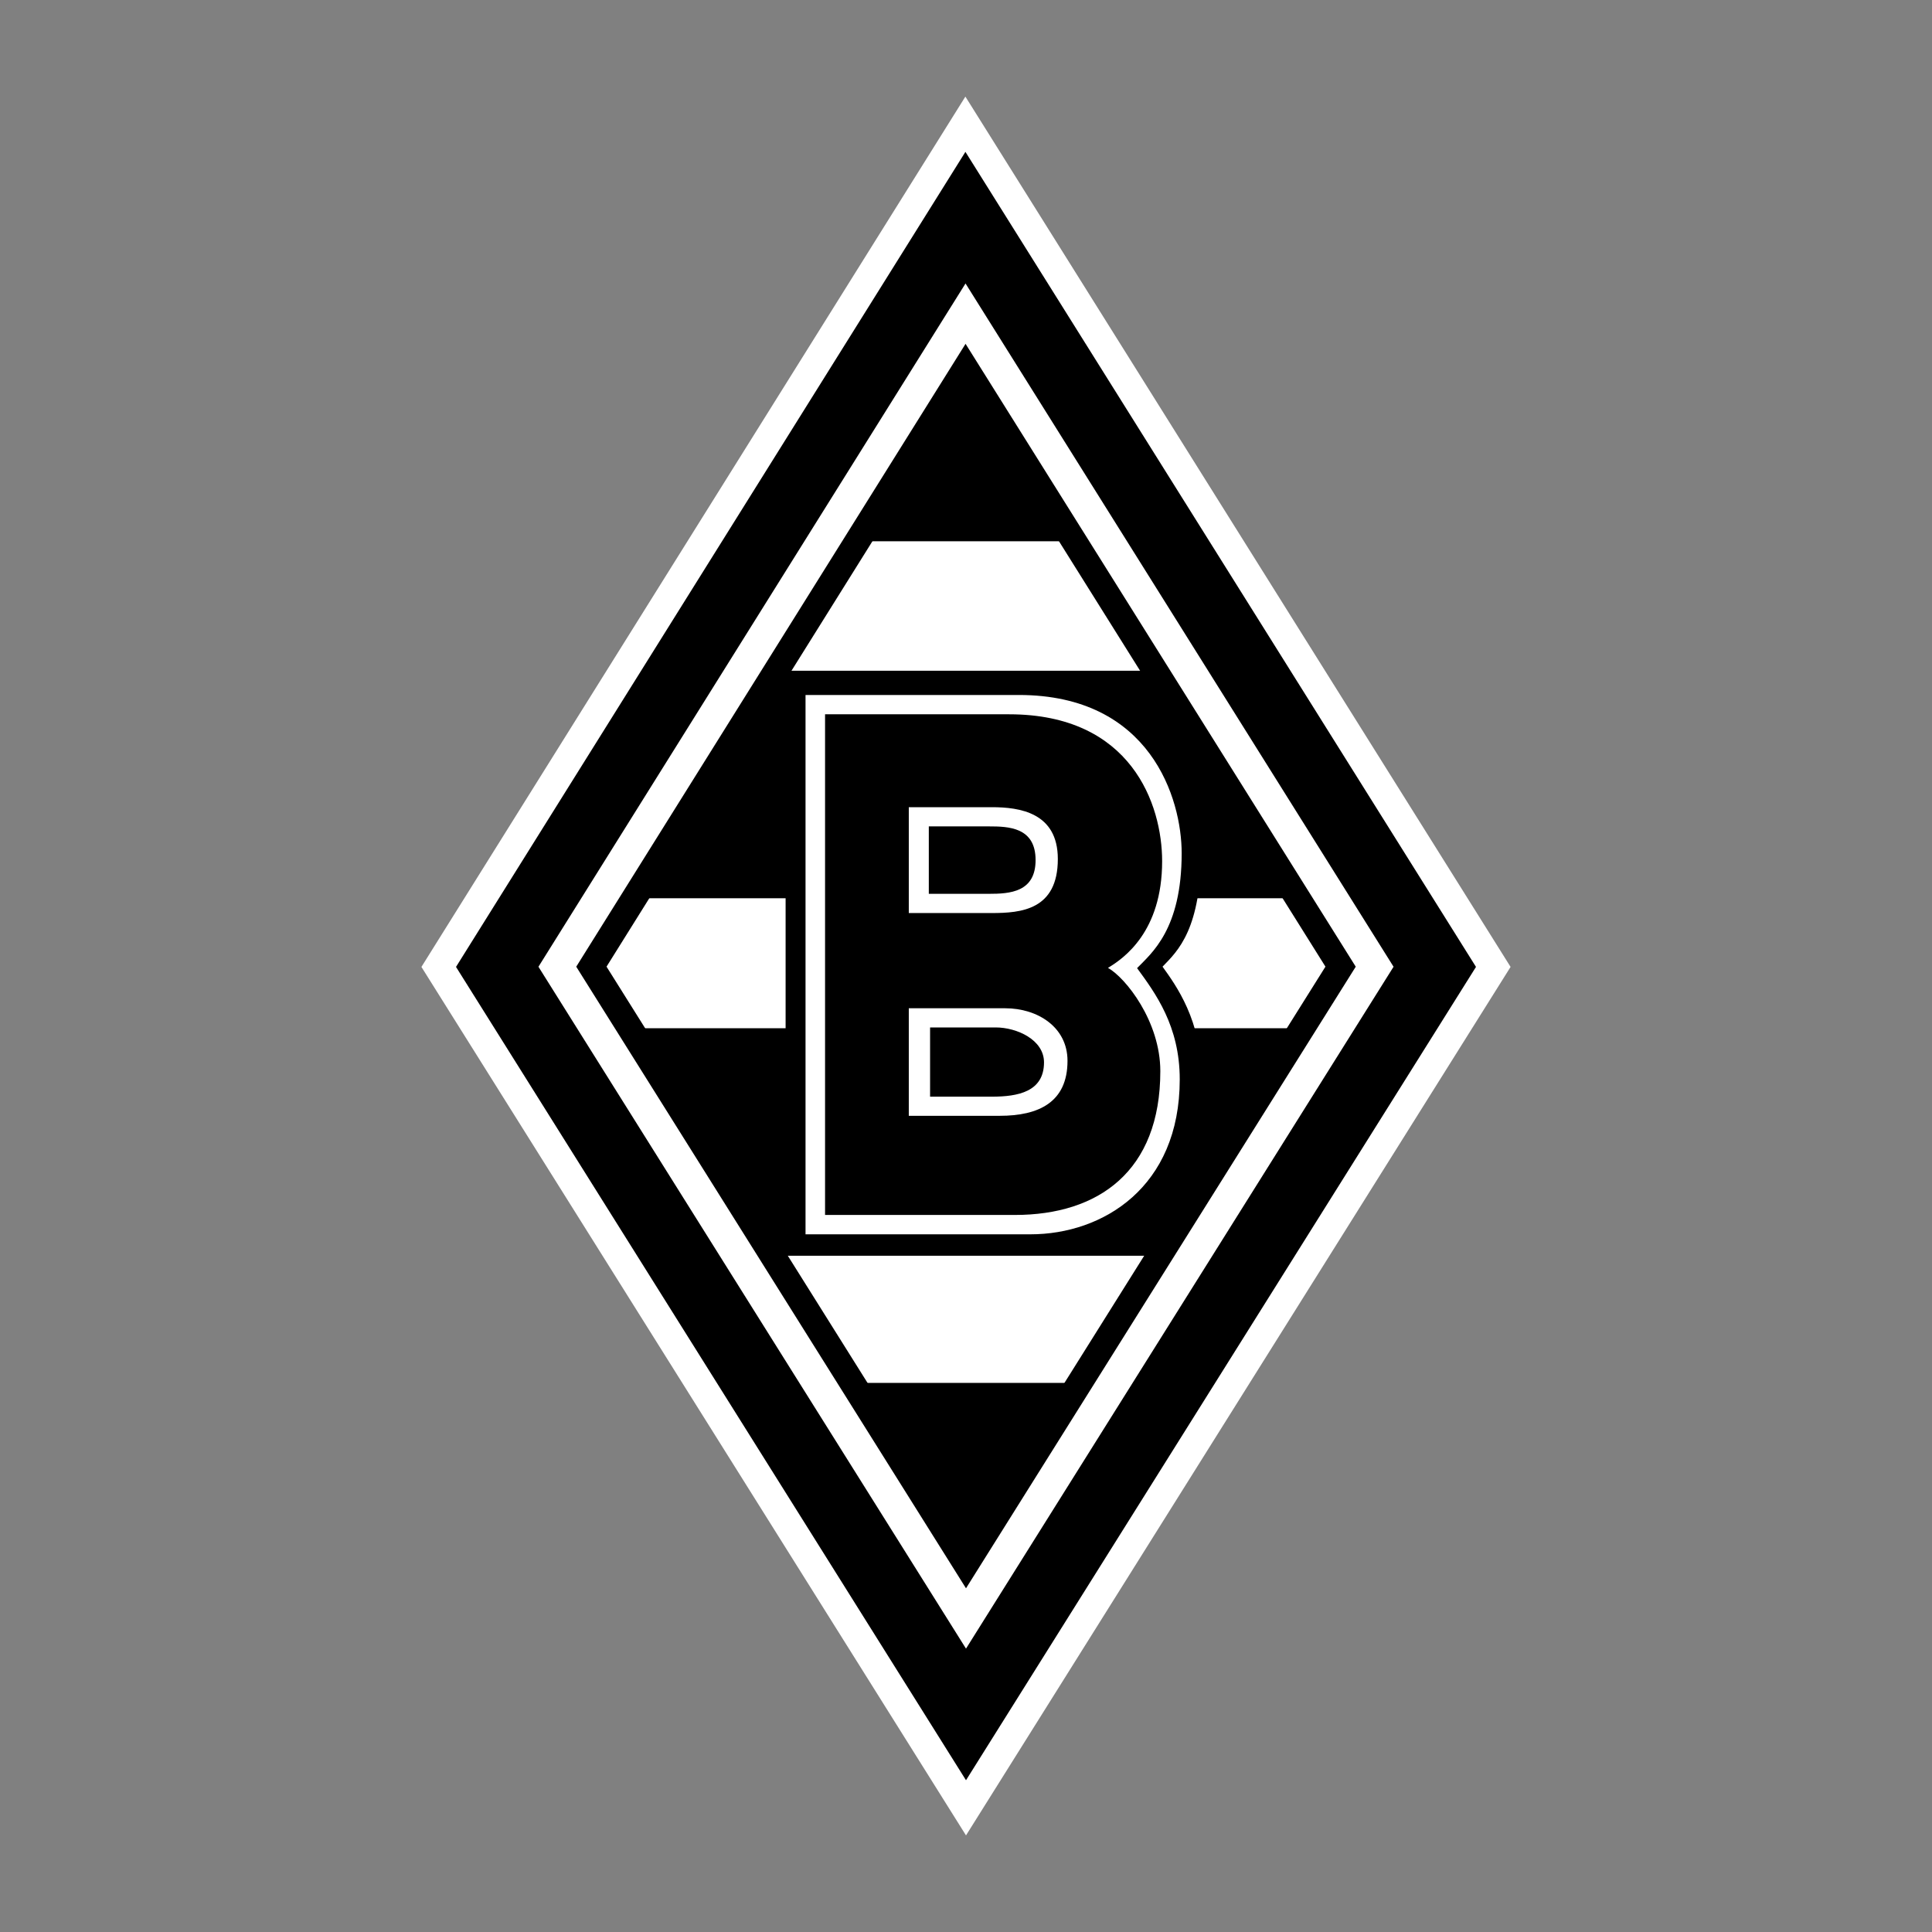
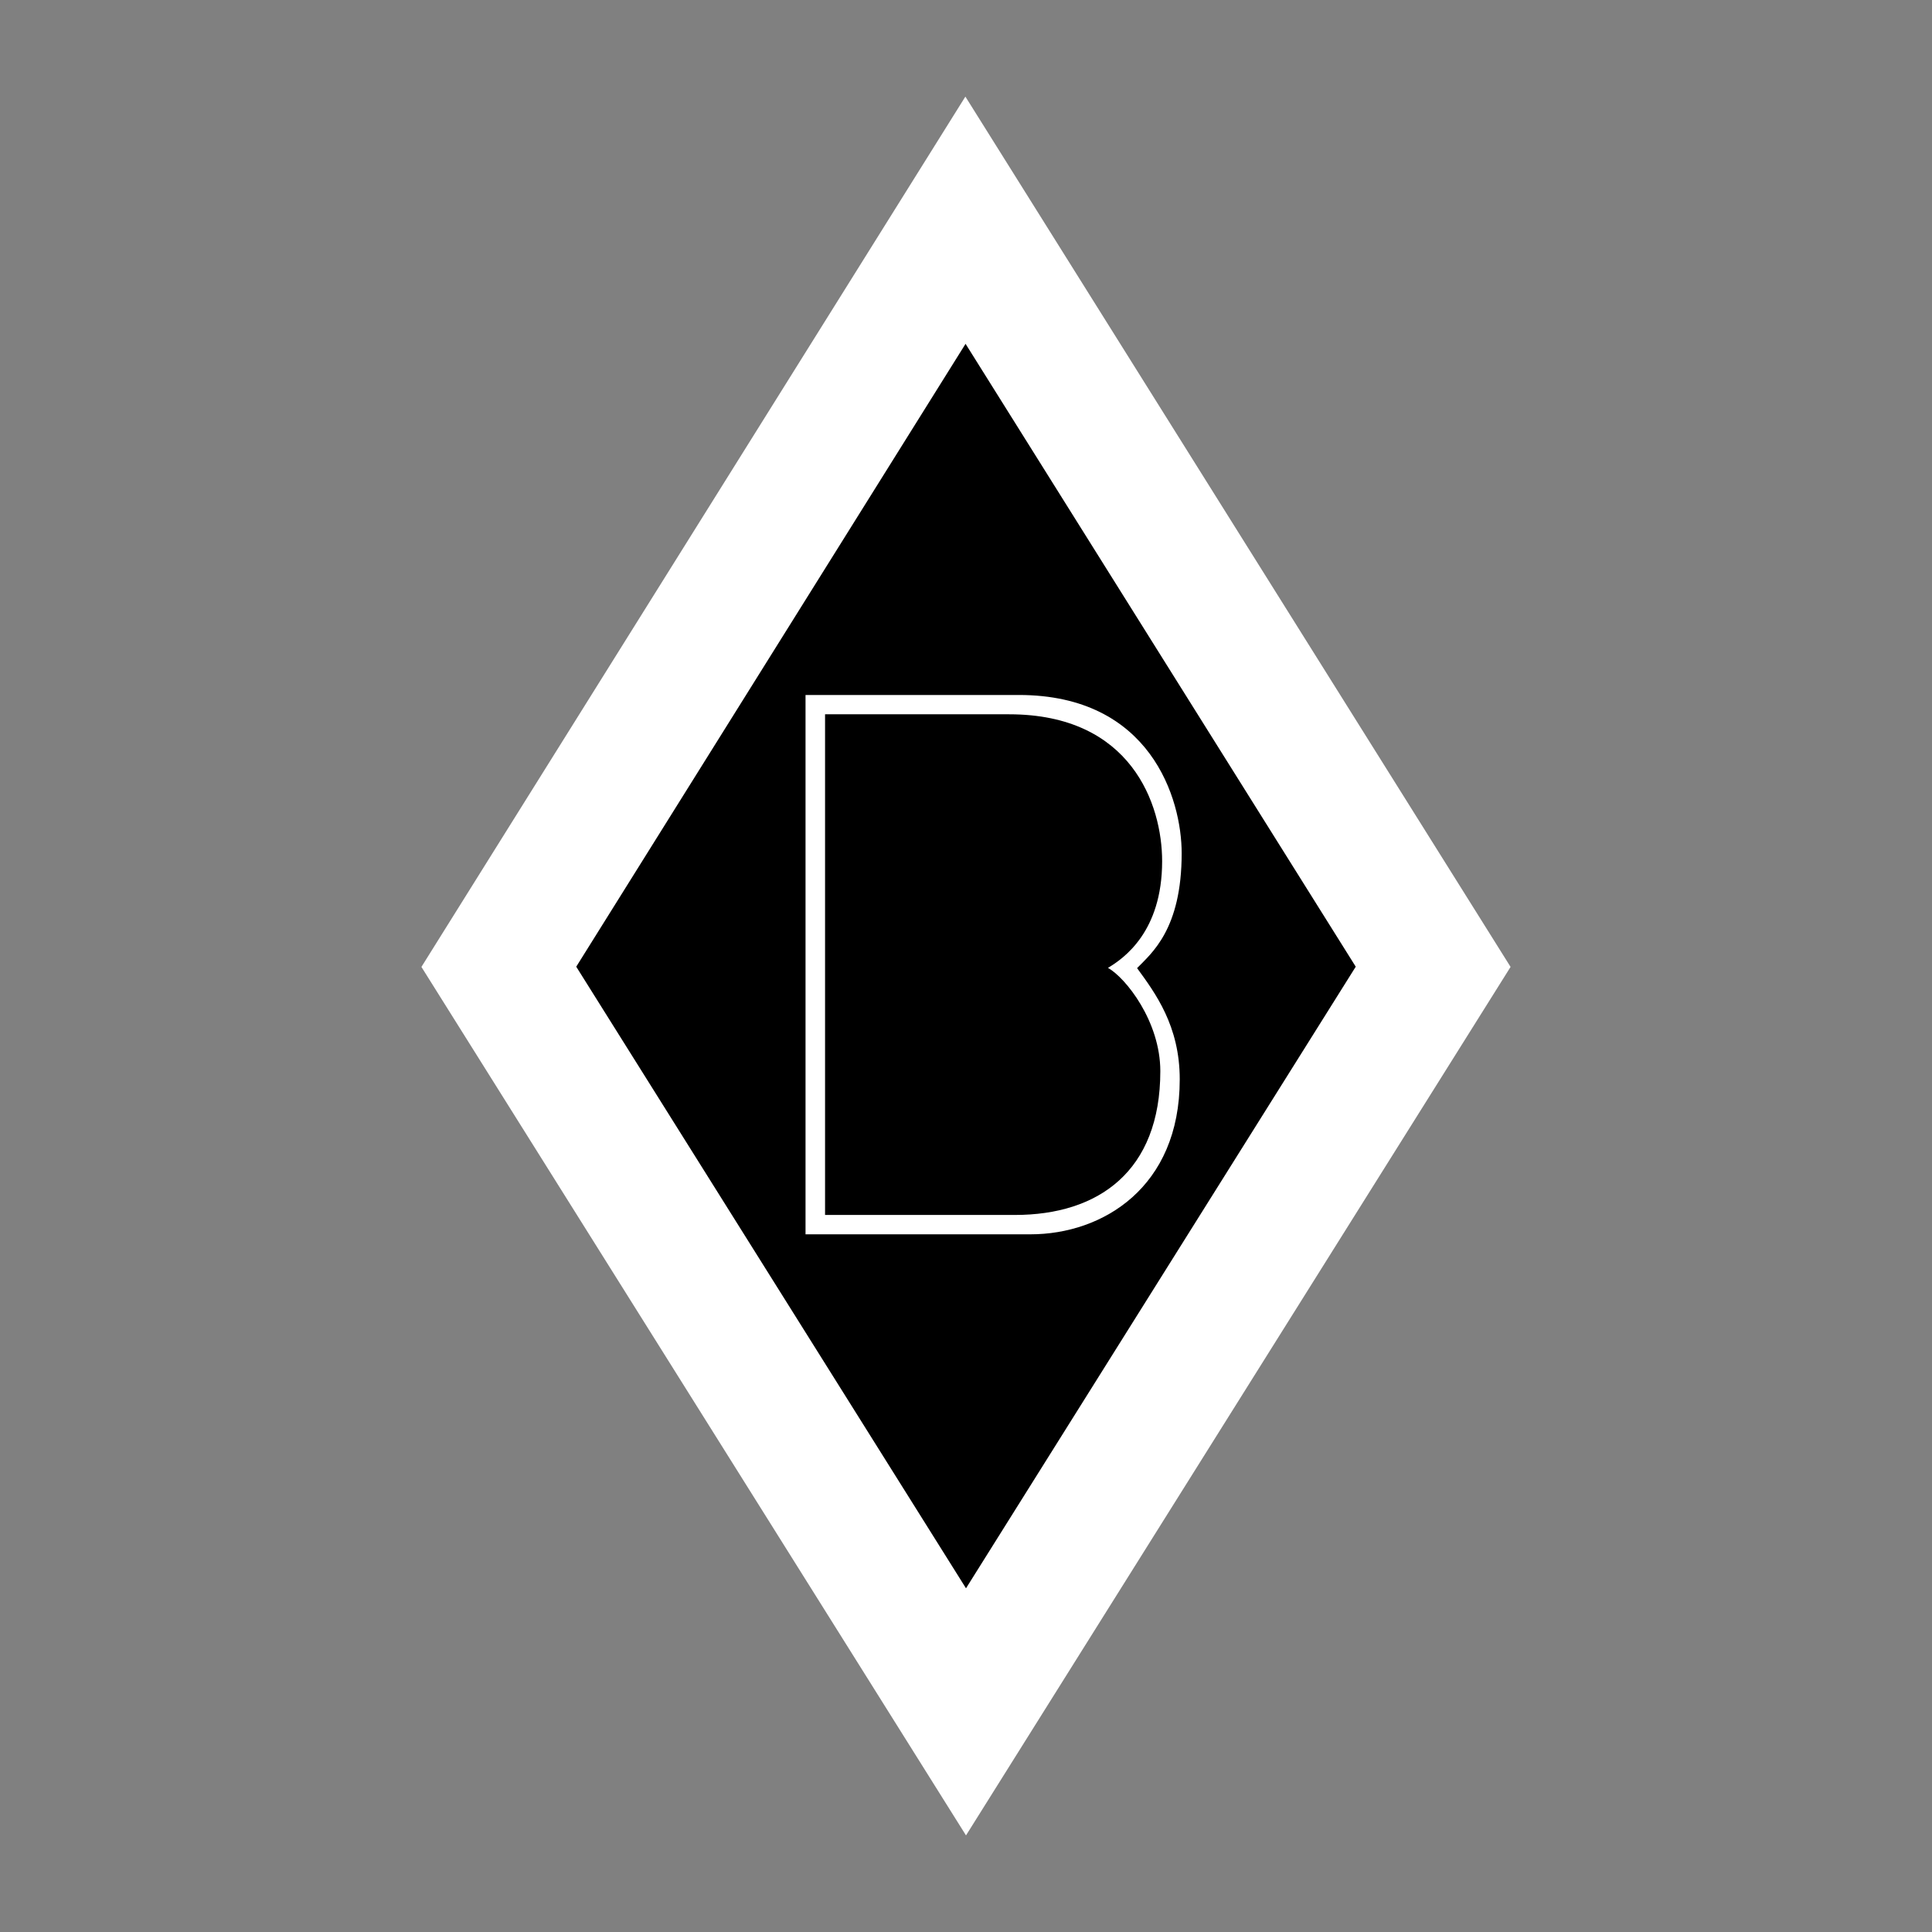
<svg xmlns="http://www.w3.org/2000/svg" viewBox="0 0 1000 1000">
  <rect x="0" y="0" width="1000" height="1000" fill="#808080" stroke="none" />
  <path fill="#fff" d="M499.68 50L218.13 500.47v.01L500 950l281.87-449.53z" />
-   <path d="M499.7 78.6L236.03 500.47 500 921.45l263.97-420.98z" />
  <path fill="#fff" d="M499.75 146.72L278.7 500.39 500 853.33l221.3-352.94z" />
  <path d="M499.77 177.96l-201.51 322.4L500 822.1l201.73-321.74z" />
-   <path fill="#fff" d="M499.79 202.99L313.94 500.34 500 797.06l186.05-296.72z" />
  <path d="M499.7 196.17l-55.98 83.98h113.83zm100.78 453.8H401.64L327.2 532.22h344.31zm-196.97-302.8h194.3l71.02 117.76H329.07zm96.19 461.67l-57.89-93.05h119.52z" />
-   <path d="M406.63 648.67h139.9c40.03 0 75.41-38.21 75.41-90.8 0-29.7-13.19-47.76-20.21-57.52 8.02-8.3 20.06-19.34 20.06-61.49 0-30.11-25.57-88.96-85.3-88.96H406.63v298.77z" />
  <path fill="#fff" d="M416.94 638.88h116.42c37.41 0 77.27-24.29 77.27-80.2 0-27.75-12.7-44.71-22.08-57.58 7.51-7.76 23.08-20.1 23.08-59.48 0-28.1-16.05-81.9-84.29-81.9h-110.4v279.16z" />
  <path d="M427.05 628.86h98.28c43.15 0 75.25-22.54 75.25-74.44 0-25.76-17.93-48.32-27.09-53.45 8.15-4.9 28.03-18.66 28.03-55.22 0-29.23-15.86-76.03-79.2-76.03h-95.27v259.14z" />
-   <path d="M470.39 521.88h49.97c16.53 0 32.18 9.63 32.18 27.21 0 21.53-15.05 28.45-35.04 28.45h-47.11v-55.66zm0-104.08h42.99c14.3 0 34.15 2.74 34.15 26.82 0 26.36-19.08 27.97-34.15 27.97h-42.99V417.8z" fill="#fff" />
  <path d="M480.75 427.74h31.16c10.1 0 24.11.42 24.11 17.43 0 16.69-13.46 17.47-24.11 17.47h-31.16v-34.9zm.66 104.06h33.96c10.97 0 25.01 6.39 25.01 18.07 0 15.29-13.64 17.76-26.92 17.76h-32.05V531.8z" />
</svg>